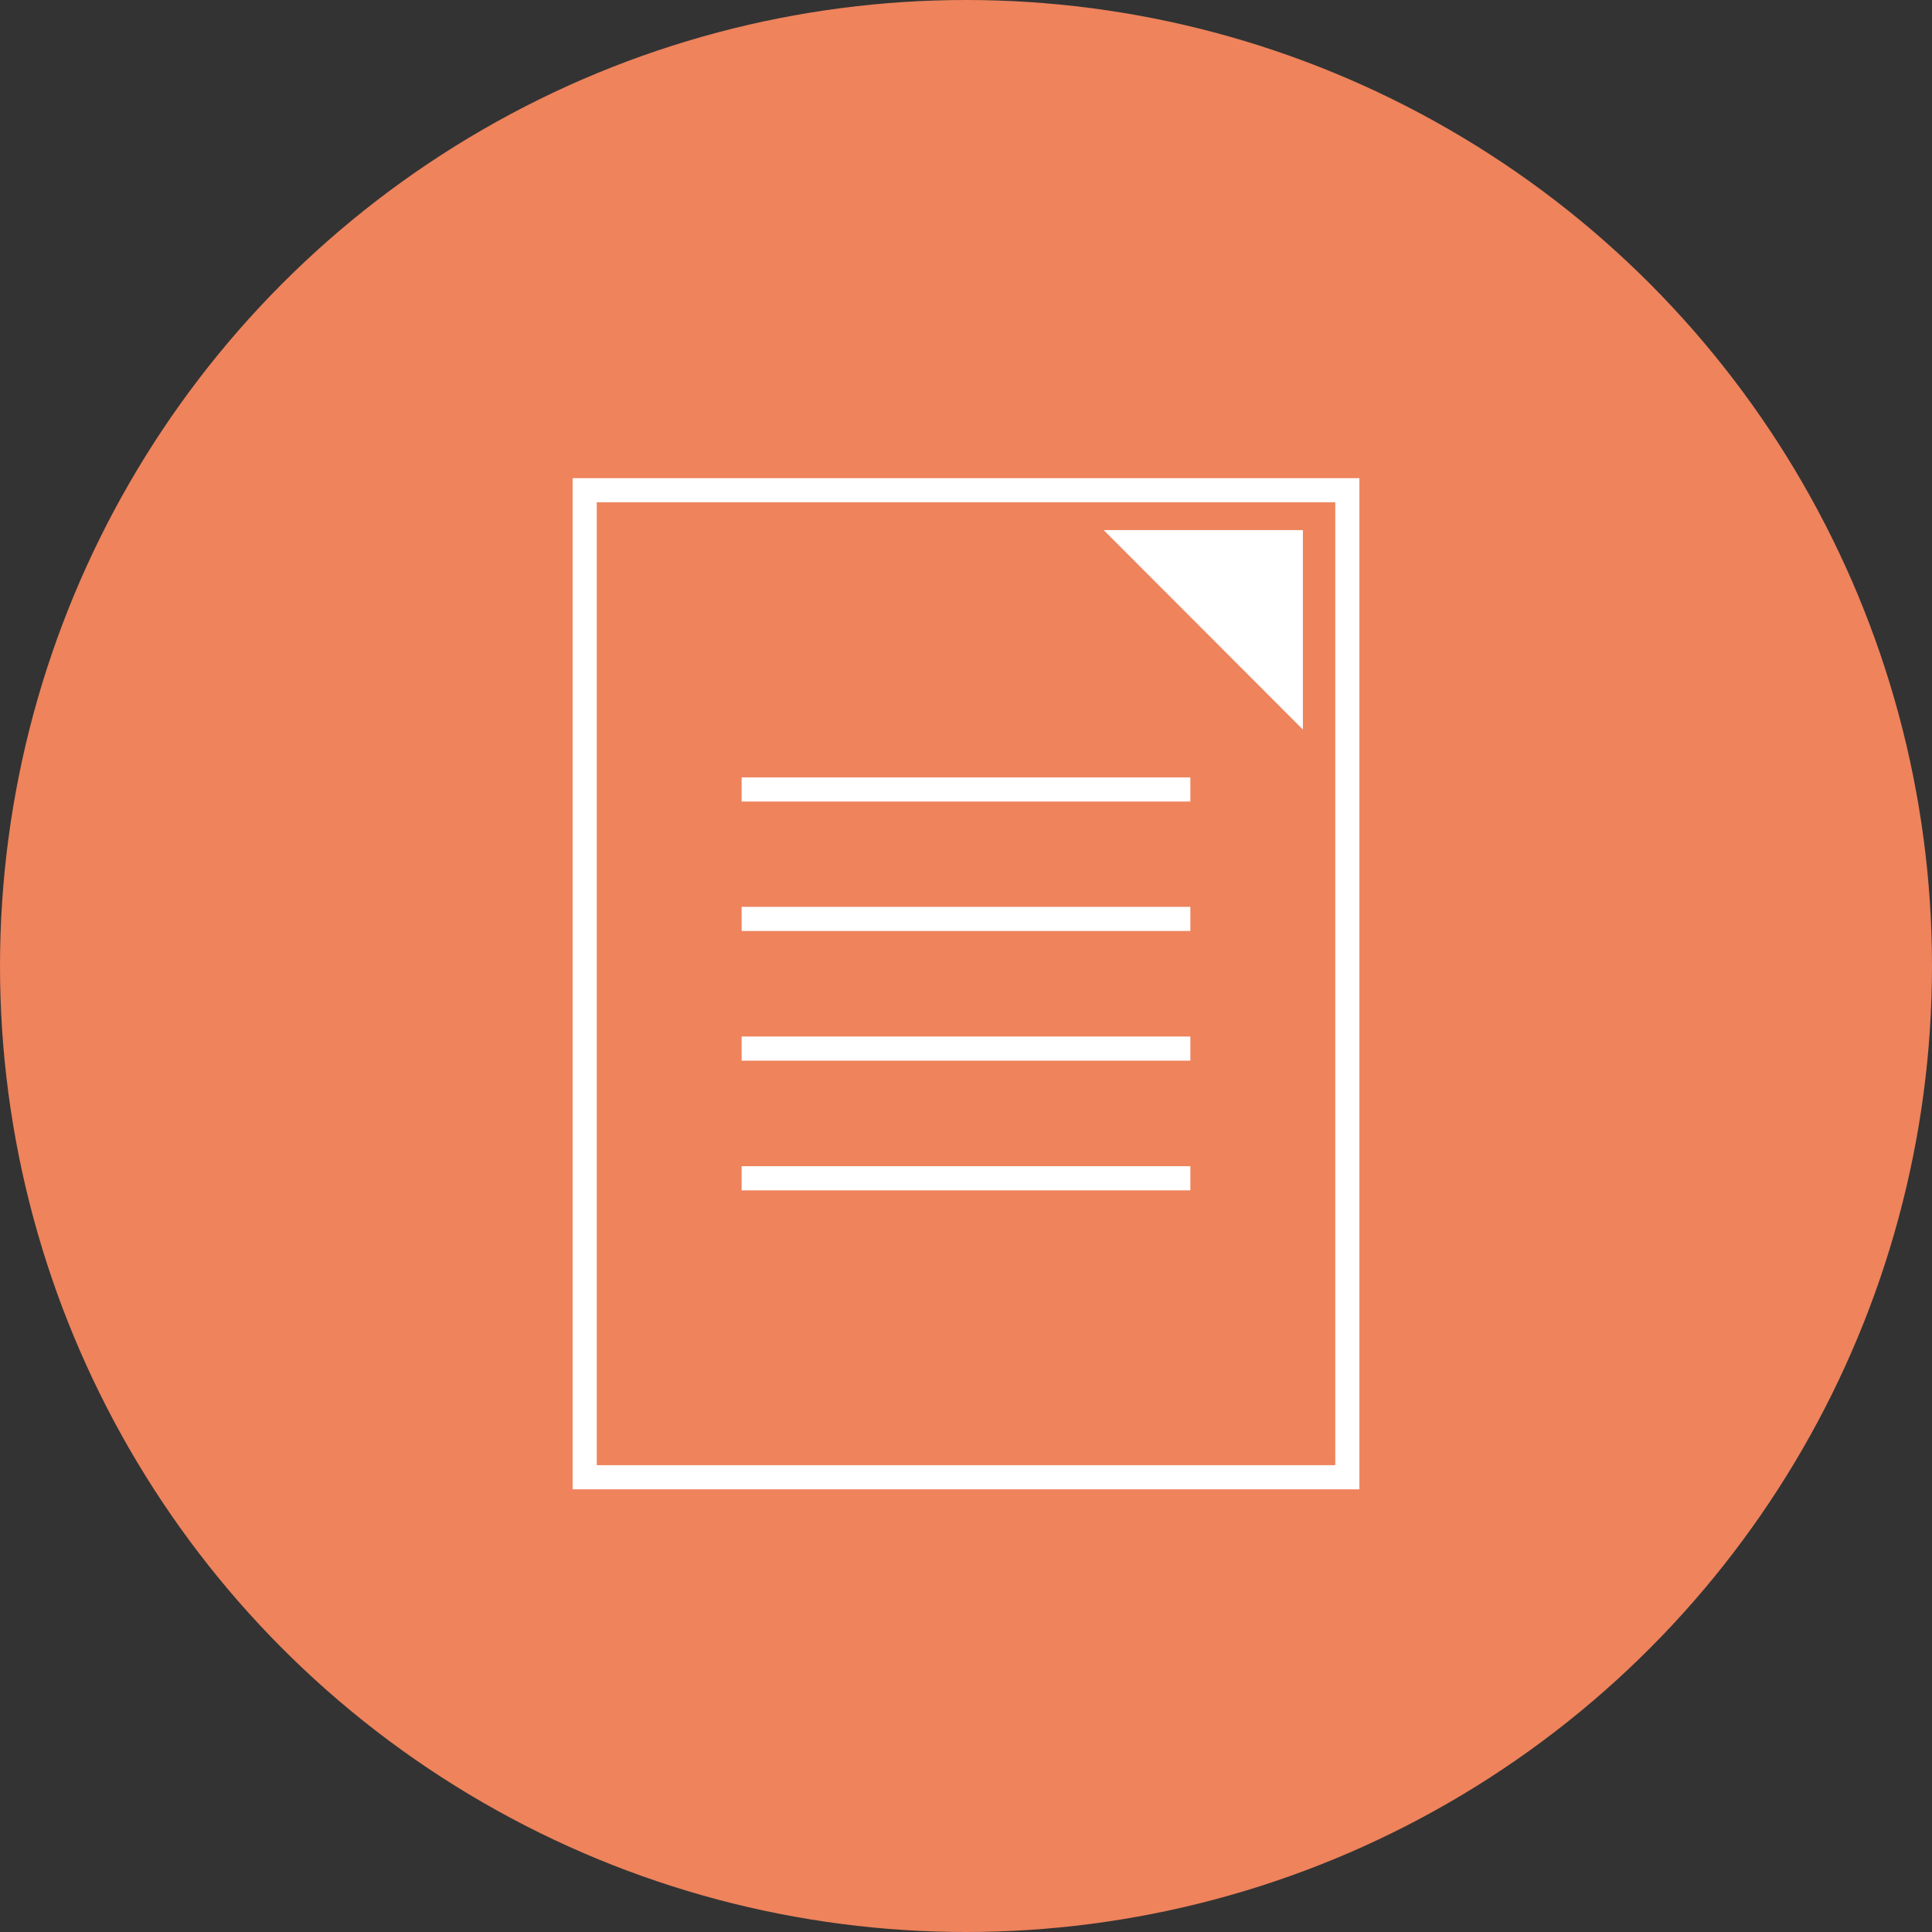
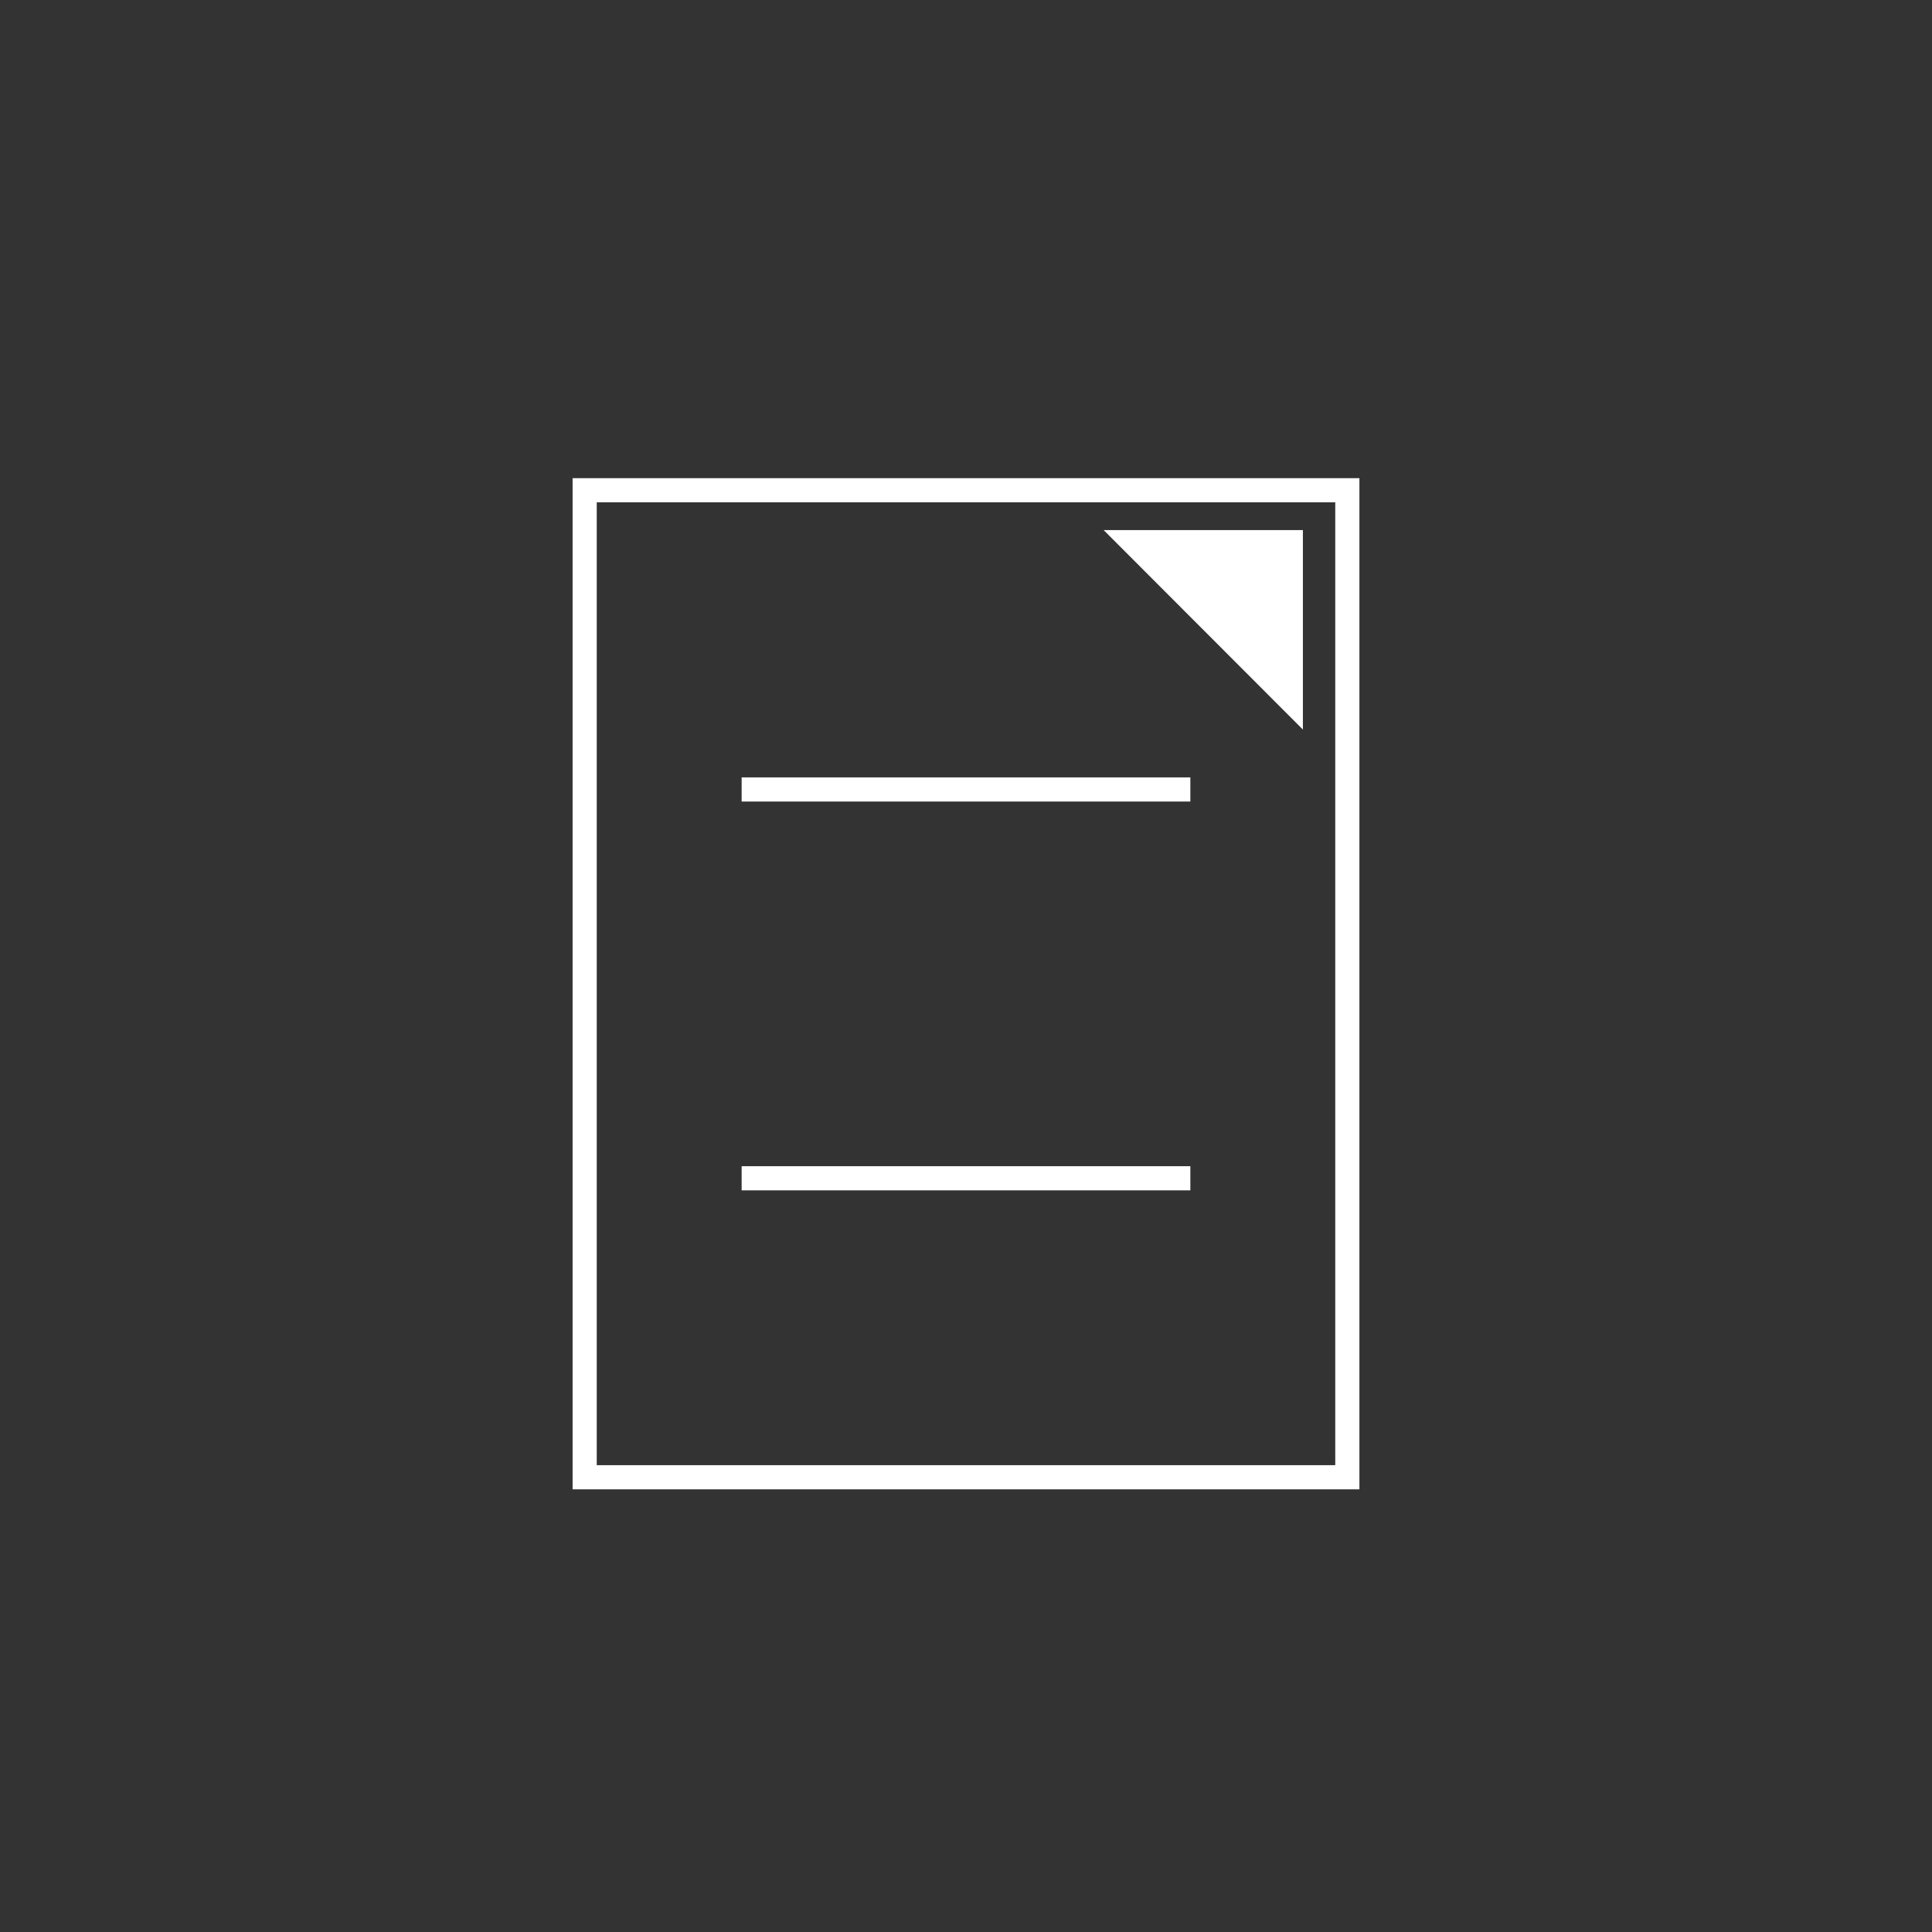
<svg xmlns="http://www.w3.org/2000/svg" id="_レイヤー_2" viewBox="0 0 80 80">
  <rect x="0" y="0" width="80" height="80" fill="#333333" stroke="none" />
  <defs>
    <style>.cls-1{fill:none;stroke:#fff;stroke-miterlimit:10;}.cls-2{fill:#ee835c;}.cls-2,.cls-3{stroke-width:0px;}.cls-3{fill:#fff;}</style>
  </defs>
  <g id="design">
-     <circle class="cls-2" cx="40" cy="40" r="40" />
    <rect class="cls-1" x="24.21" y="20.3" width="31.58" height="40.87" />
    <polygon class="cls-3" points="45.7 21.95 53.95 21.95 53.95 30.21 45.7 21.95" />
    <line class="cls-1" x1="30.71" y1="32.69" x2="49.29" y2="32.69" />
-     <line class="cls-1" x1="30.71" y1="38.05" x2="49.29" y2="38.05" />
-     <line class="cls-1" x1="30.71" y1="43.42" x2="49.29" y2="43.42" />
    <line class="cls-1" x1="30.71" y1="48.79" x2="49.29" y2="48.79" />
  </g>
</svg>